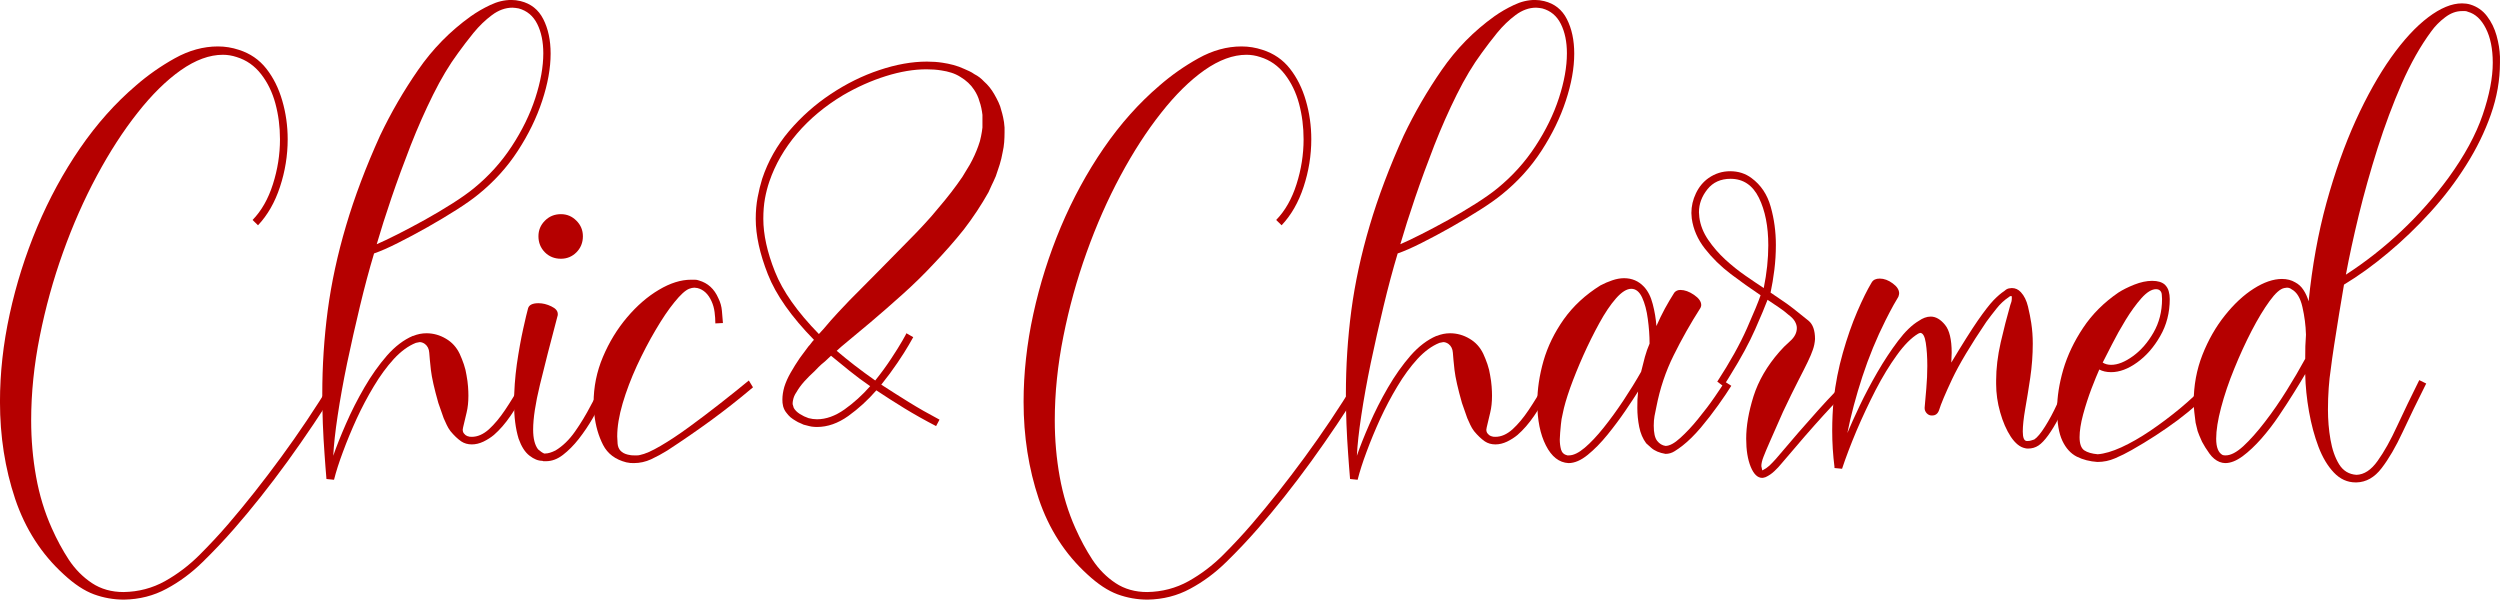
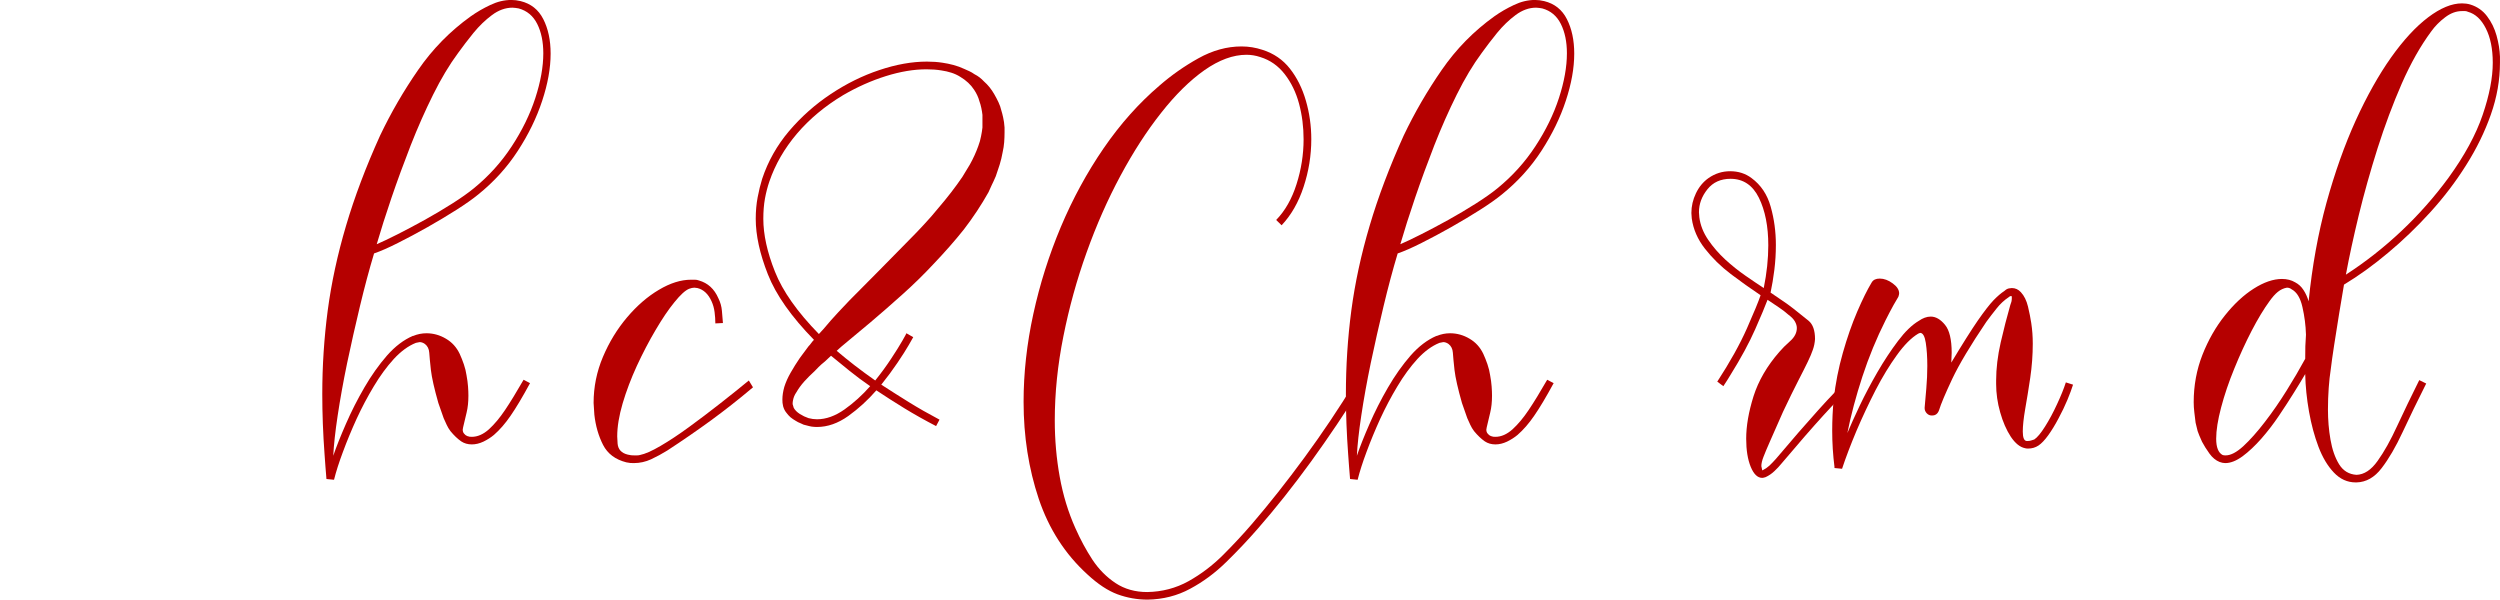
<svg xmlns="http://www.w3.org/2000/svg" viewBox="2.58 14.67 309.29 74.19" version="1.0" preserveAspectRatio="xMidYMid meet" zoomAndPan="magnify">
  <defs>
    <g />
  </defs>
  <g fill-opacity="1" fill="#b50000">
    <g transform="translate(2.577, 84.103)">
      <g>
-         <path d="M 15.344 4.75 C 14.062 4.75 12.82 4.531 11.625 4.094 C 10.438 3.656 9.195 2.836 7.906 1.641 C 5.145 -0.867 3.133 -3.988 1.875 -7.719 C 0.625 -11.457 0 -15.457 0 -19.719 C 0 -23.27 0.398 -26.891 1.203 -30.578 C 2.004 -34.266 3.141 -37.859 4.609 -41.359 C 6.086 -44.859 7.852 -48.102 9.906 -51.094 C 11.969 -54.094 14.27 -56.676 16.812 -58.844 C 18.281 -60.125 19.883 -61.25 21.625 -62.219 C 23.375 -63.195 25.156 -63.688 26.969 -63.688 C 27.852 -63.688 28.719 -63.547 29.562 -63.266 C 30.945 -62.828 32.078 -62.051 32.953 -60.938 C 33.828 -59.82 34.484 -58.504 34.922 -56.984 C 35.367 -55.461 35.594 -53.867 35.594 -52.203 C 35.594 -50.191 35.273 -48.227 34.641 -46.312 C 34.016 -44.406 33.109 -42.82 31.922 -41.562 L 31.25 -42.219 C 32.352 -43.352 33.191 -44.828 33.766 -46.641 C 34.348 -48.461 34.641 -50.316 34.641 -52.203 C 34.641 -53.742 34.453 -55.211 34.078 -56.609 C 33.703 -58.004 33.113 -59.219 32.312 -60.25 C 31.508 -61.289 30.5 -62 29.281 -62.375 C 28.719 -62.562 28.148 -62.656 27.578 -62.656 C 25.922 -62.656 24.188 -62.02 22.375 -60.75 C 20.57 -59.477 18.785 -57.719 17.016 -55.469 C 15.242 -53.227 13.566 -50.633 11.984 -47.688 C 10.398 -44.738 9.004 -41.578 7.797 -38.203 C 6.586 -34.828 5.629 -31.363 4.922 -27.812 C 4.211 -24.27 3.859 -20.805 3.859 -17.422 C 3.859 -15.035 4.062 -12.711 4.469 -10.453 C 4.875 -8.191 5.52 -6.07 6.406 -4.094 C 7.031 -2.688 7.734 -1.383 8.516 -0.188 C 9.305 1 10.258 1.961 11.375 2.703 C 12.488 3.441 13.797 3.812 15.297 3.812 C 17.148 3.781 18.852 3.332 20.406 2.469 C 21.957 1.602 23.383 0.52 24.688 -0.781 C 25.988 -2.082 27.176 -3.359 28.25 -4.609 C 30.406 -7.117 32.582 -9.875 34.781 -12.875 C 36.977 -15.875 39.035 -18.941 40.953 -22.078 L 41.797 -21.609 C 39.848 -18.473 37.77 -15.379 35.562 -12.328 C 33.352 -9.285 31.148 -6.508 28.953 -4 C 27.754 -2.625 26.461 -1.258 25.078 0.094 C 23.703 1.445 22.211 2.551 20.609 3.406 C 19.016 4.27 17.258 4.719 15.344 4.75 Z M 15.344 4.75" />
-       </g>
+         </g>
    </g>
    <g transform="translate(42.498, 84.103)">
      <g>
        <path d="M 1.406 -10.078 L 0.469 -10.172 C 0.438 -10.703 0.395 -11.219 0.344 -11.719 C 0.301 -12.219 0.266 -12.723 0.234 -13.234 C 0.047 -15.773 -0.047 -18.254 -0.047 -20.672 C -0.047 -24.148 0.176 -27.598 0.625 -31.016 C 1.082 -34.441 1.836 -37.938 2.891 -41.5 C 3.941 -45.062 5.348 -48.785 7.109 -52.672 C 8.453 -55.492 10.02 -58.195 11.812 -60.781 C 13.602 -63.375 15.77 -65.582 18.312 -67.406 C 19.062 -67.938 19.867 -68.406 20.734 -68.812 C 21.598 -69.227 22.469 -69.438 23.344 -69.438 C 23.719 -69.438 24.098 -69.391 24.484 -69.297 C 25.766 -68.984 26.703 -68.238 27.297 -67.062 C 27.898 -65.883 28.203 -64.461 28.203 -62.797 C 28.203 -61.004 27.852 -59.055 27.156 -56.953 C 26.469 -54.859 25.461 -52.797 24.141 -50.766 C 22.828 -48.742 21.195 -46.945 19.25 -45.375 C 18.562 -44.812 17.66 -44.176 16.547 -43.469 C 15.43 -42.758 14.238 -42.047 12.969 -41.328 C 11.695 -40.609 10.477 -39.957 9.312 -39.375 C 8.156 -38.789 7.172 -38.359 6.359 -38.078 C 5.754 -36.066 5.172 -33.883 4.609 -31.531 C 4.047 -29.188 3.52 -26.852 3.031 -24.531 C 2.551 -22.207 2.16 -20.039 1.859 -18.031 C 1.555 -16.02 1.375 -14.359 1.312 -13.047 C 1.695 -14.172 2.219 -15.484 2.875 -16.984 C 3.531 -18.492 4.289 -19.992 5.156 -21.484 C 6.02 -22.973 6.953 -24.289 7.953 -25.438 C 8.961 -26.582 10.031 -27.395 11.156 -27.875 L 11.203 -27.875 C 11.734 -28.094 12.281 -28.203 12.844 -28.203 C 13.695 -28.203 14.5 -27.977 15.25 -27.531 C 16 -27.094 16.566 -26.469 16.953 -25.656 C 17.141 -25.25 17.312 -24.816 17.469 -24.359 C 17.625 -23.898 17.734 -23.453 17.797 -23.016 C 17.891 -22.516 17.953 -22.051 17.984 -21.625 C 18.016 -21.207 18.031 -20.828 18.031 -20.484 C 18.031 -19.691 17.957 -19 17.812 -18.406 C 17.676 -17.812 17.531 -17.195 17.375 -16.562 L 17.328 -16.281 C 17.328 -16.062 17.391 -15.891 17.516 -15.766 C 17.609 -15.641 17.734 -15.547 17.891 -15.484 C 17.984 -15.453 18.078 -15.426 18.172 -15.406 C 18.266 -15.395 18.359 -15.391 18.453 -15.391 C 19.172 -15.391 19.879 -15.703 20.578 -16.328 C 21.266 -16.961 21.926 -17.754 22.562 -18.703 C 23.207 -19.66 23.973 -20.91 24.859 -22.453 L 25.656 -22.031 C 24.719 -20.301 23.914 -18.957 23.25 -18 C 22.594 -17.039 21.906 -16.25 21.188 -15.625 C 20.812 -15.312 20.379 -15.035 19.891 -14.797 C 19.398 -14.566 18.922 -14.453 18.453 -14.453 C 17.953 -14.453 17.516 -14.578 17.141 -14.828 C 16.691 -15.141 16.25 -15.562 15.812 -16.094 C 15.625 -16.344 15.469 -16.602 15.344 -16.875 C 15.219 -17.145 15.094 -17.422 14.969 -17.703 L 14.312 -19.578 C 13.812 -21.336 13.504 -22.695 13.391 -23.656 C 13.285 -24.613 13.219 -25.328 13.188 -25.797 C 13.156 -26.266 12.977 -26.625 12.656 -26.875 C 12.438 -27.031 12.219 -27.109 12 -27.109 L 11.531 -27.016 C 10.594 -26.641 9.68 -25.973 8.797 -25.016 C 7.922 -24.055 7.098 -22.93 6.328 -21.641 C 5.555 -20.359 4.848 -19.02 4.203 -17.625 C 3.566 -16.227 3.004 -14.867 2.516 -13.547 C 2.023 -12.234 1.656 -11.078 1.406 -10.078 Z M 6.688 -39.219 C 7.344 -39.5 8.195 -39.906 9.25 -40.438 C 10.301 -40.969 11.422 -41.562 12.609 -42.219 C 13.805 -42.883 14.945 -43.562 16.031 -44.25 C 17.113 -44.938 18 -45.562 18.688 -46.125 C 20.539 -47.633 22.109 -49.367 23.391 -51.328 C 24.68 -53.297 25.656 -55.289 26.312 -57.312 C 26.969 -59.332 27.297 -61.176 27.297 -62.844 C 27.297 -64.258 27.047 -65.469 26.547 -66.469 C 26.047 -67.469 25.281 -68.109 24.25 -68.391 C 24.113 -68.422 23.984 -68.441 23.859 -68.453 C 23.734 -68.473 23.609 -68.484 23.484 -68.484 C 22.609 -68.484 21.758 -68.176 20.938 -67.562 C 20.125 -66.957 19.363 -66.223 18.656 -65.359 C 17.957 -64.492 17.328 -63.672 16.766 -62.891 C 15.691 -61.441 14.66 -59.723 13.672 -57.734 C 12.68 -55.742 11.754 -53.648 10.891 -51.453 C 10.035 -49.254 9.242 -47.094 8.516 -44.969 C 7.797 -42.852 7.188 -40.938 6.688 -39.219 Z M 6.688 -39.219" />
      </g>
    </g>
    <g transform="translate(66.366, 84.103)">
      <g>
-         <path d="M 3.766 -12.375 L 3.438 -12.375 L 3.297 -12.422 C 2.797 -12.422 2.27 -12.633 1.719 -13.062 C 1.164 -13.488 0.719 -14.188 0.375 -15.156 C 0 -16.383 -0.188 -17.844 -0.188 -19.531 C -0.188 -21.133 -0.07 -22.75 0.156 -24.375 C 0.395 -26.008 0.656 -27.461 0.938 -28.734 C 1.219 -30.004 1.422 -30.859 1.547 -31.297 C 1.672 -31.711 2.098 -31.922 2.828 -31.922 C 3.359 -31.922 3.891 -31.789 4.422 -31.531 C 4.953 -31.281 5.219 -30.969 5.219 -30.594 L 5.219 -30.453 C 4.312 -27.035 3.578 -24.164 3.016 -21.844 C 2.453 -19.52 2.172 -17.664 2.172 -16.281 C 2.172 -15.188 2.375 -14.375 2.781 -13.844 C 3.062 -13.594 3.312 -13.422 3.531 -13.328 L 3.672 -13.328 C 4.016 -13.328 4.438 -13.453 4.938 -13.703 C 5.82 -14.234 6.625 -15.008 7.344 -16.031 C 8.062 -17.051 8.719 -18.133 9.312 -19.281 C 9.914 -20.426 10.469 -21.422 10.969 -22.266 L 11.766 -21.797 C 11.547 -21.422 11.25 -20.863 10.875 -20.125 C 10.5 -19.383 10.051 -18.566 9.531 -17.672 C 9.008 -16.773 8.438 -15.926 7.812 -15.125 C 7.188 -14.332 6.535 -13.676 5.859 -13.156 C 5.18 -12.633 4.484 -12.375 3.766 -12.375 Z M 5.609 -37.422 C 4.816 -37.422 4.156 -37.688 3.625 -38.219 C 3.094 -38.758 2.828 -39.422 2.828 -40.203 C 2.828 -40.953 3.094 -41.594 3.625 -42.125 C 4.156 -42.664 4.816 -42.938 5.609 -42.938 C 6.359 -42.938 7 -42.664 7.531 -42.125 C 8.062 -41.594 8.328 -40.953 8.328 -40.203 C 8.328 -39.422 8.062 -38.758 7.531 -38.219 C 7 -37.688 6.359 -37.422 5.609 -37.422 Z M 5.609 -37.422" />
-       </g>
+         </g>
    </g>
    <g transform="translate(76.393, 84.103)">
      <g>
        <path d="M 4.609 -12.141 C 4.484 -12.141 4.332 -12.145 4.156 -12.156 C 3.988 -12.176 3.828 -12.203 3.672 -12.234 C 2.316 -12.578 1.359 -13.297 0.797 -14.391 C 0.234 -15.492 -0.125 -16.738 -0.281 -18.125 L -0.375 -19.578 C -0.375 -21.555 0.008 -23.457 0.781 -25.281 C 1.551 -27.102 2.547 -28.734 3.766 -30.172 C 4.992 -31.617 6.305 -32.754 7.703 -33.578 C 9.098 -34.41 10.422 -34.828 11.672 -34.828 C 11.828 -34.828 11.988 -34.828 12.156 -34.828 C 12.332 -34.828 12.5 -34.797 12.656 -34.734 C 13.758 -34.422 14.562 -33.688 15.062 -32.531 C 15.312 -32.031 15.457 -31.508 15.5 -30.969 C 15.551 -30.438 15.594 -29.938 15.625 -29.469 L 14.688 -29.422 C 14.688 -29.859 14.656 -30.32 14.594 -30.812 C 14.531 -31.301 14.406 -31.75 14.219 -32.156 C 13.812 -33.062 13.227 -33.609 12.469 -33.797 L 12.094 -33.844 C 11.906 -33.844 11.688 -33.797 11.438 -33.703 C 10.969 -33.516 10.363 -32.961 9.625 -32.047 C 8.883 -31.141 8.109 -29.992 7.297 -28.609 C 6.484 -27.234 5.711 -25.758 4.984 -24.188 C 4.266 -22.625 3.676 -21.07 3.219 -19.531 C 2.77 -18 2.547 -16.633 2.547 -15.438 L 2.594 -14.547 C 2.656 -13.828 3.078 -13.375 3.859 -13.188 C 4.016 -13.156 4.156 -13.129 4.281 -13.109 C 4.406 -13.098 4.531 -13.094 4.656 -13.094 C 4.781 -13.094 4.895 -13.094 5 -13.094 C 5.113 -13.094 5.234 -13.109 5.359 -13.141 C 5.992 -13.266 6.844 -13.641 7.906 -14.266 C 8.977 -14.891 10.148 -15.664 11.422 -16.594 C 12.691 -17.52 13.977 -18.492 15.281 -19.516 C 16.582 -20.535 17.766 -21.484 18.828 -22.359 L 19.344 -21.516 C 17.625 -20.066 15.906 -18.711 14.188 -17.453 C 12.477 -16.203 10.664 -14.953 8.75 -13.703 C 8.094 -13.297 7.422 -12.93 6.734 -12.609 C 6.047 -12.297 5.336 -12.141 4.609 -12.141 Z M 4.609 -12.141" />
      </g>
    </g>
    <g transform="translate(93.718, 84.103)">
      <g>
        <path d="M 9.938 -16.609 C 9.719 -16.609 9.492 -16.625 9.266 -16.656 C 9.047 -16.695 8.828 -16.75 8.609 -16.812 C 8.391 -16.844 8.172 -16.922 7.953 -17.047 C 7.828 -17.109 7.707 -17.16 7.594 -17.203 C 7.488 -17.254 7.391 -17.312 7.297 -17.375 C 7.078 -17.5 6.863 -17.645 6.656 -17.812 C 6.457 -17.988 6.281 -18.188 6.125 -18.406 C 5.969 -18.594 5.844 -18.844 5.75 -19.156 C 5.719 -19.312 5.691 -19.457 5.672 -19.594 C 5.66 -19.738 5.656 -19.875 5.656 -20 C 5.656 -20.477 5.734 -21 5.891 -21.562 C 6.078 -22.156 6.344 -22.75 6.688 -23.344 C 7.031 -23.945 7.406 -24.547 7.812 -25.141 L 8.891 -26.594 C 9.016 -26.719 9.125 -26.848 9.219 -26.984 C 9.32 -27.129 9.438 -27.266 9.562 -27.391 C 6.758 -30.254 4.859 -32.957 3.859 -35.5 C 2.859 -38.039 2.359 -40.328 2.359 -42.359 C 2.359 -43.305 2.438 -44.191 2.594 -45.016 C 2.75 -45.848 2.938 -46.613 3.156 -47.312 C 3.875 -49.477 4.984 -51.445 6.484 -53.219 C 7.992 -54.988 9.711 -56.516 11.641 -57.797 C 13.578 -59.086 15.582 -60.078 17.656 -60.766 C 19.727 -61.461 21.688 -61.812 23.531 -61.812 C 24.227 -61.812 24.875 -61.766 25.469 -61.672 C 25.906 -61.609 26.359 -61.516 26.828 -61.391 C 27.297 -61.266 27.738 -61.102 28.156 -60.906 C 28.375 -60.812 28.582 -60.719 28.781 -60.625 C 28.988 -60.531 29.203 -60.406 29.422 -60.25 C 29.859 -60.031 30.25 -59.734 30.594 -59.359 C 31.094 -58.922 31.52 -58.391 31.875 -57.766 C 32.062 -57.441 32.234 -57.113 32.391 -56.781 C 32.547 -56.457 32.672 -56.094 32.766 -55.688 C 32.828 -55.5 32.895 -55.234 32.969 -54.891 C 33.051 -54.547 33.109 -54.133 33.141 -53.656 L 33.141 -53.047 C 33.141 -52.641 33.125 -52.234 33.094 -51.828 C 33.062 -51.422 33 -51.016 32.906 -50.609 C 32.812 -50.066 32.688 -49.547 32.531 -49.047 C 32.375 -48.547 32.219 -48.078 32.062 -47.641 C 31.875 -47.203 31.695 -46.816 31.531 -46.484 C 31.375 -46.148 31.25 -45.875 31.156 -45.656 C 30.281 -44.094 29.266 -42.555 28.109 -41.047 C 27.535 -40.328 26.938 -39.613 26.312 -38.906 C 25.688 -38.195 25.062 -37.516 24.438 -36.859 C 23.176 -35.504 21.867 -34.223 20.516 -33.016 C 19.172 -31.805 17.852 -30.656 16.562 -29.562 L 12.891 -26.5 L 12.375 -26.031 C 13.07 -25.438 13.816 -24.832 14.609 -24.219 C 15.41 -23.602 16.254 -22.984 17.141 -22.359 C 17.891 -23.297 18.551 -24.203 19.125 -25.078 C 19.707 -25.961 20.164 -26.695 20.5 -27.281 C 20.832 -27.863 21 -28.172 21 -28.203 L 21.844 -27.719 C 21.812 -27.656 21.625 -27.328 21.281 -26.734 C 20.938 -26.141 20.473 -25.41 19.891 -24.547 C 19.305 -23.68 18.641 -22.781 17.891 -21.844 C 18.953 -21.156 20.078 -20.441 21.266 -19.703 C 22.461 -18.961 23.738 -18.234 25.094 -17.516 L 24.672 -16.719 C 23.285 -17.438 21.977 -18.172 20.75 -18.922 C 19.531 -19.672 18.375 -20.41 17.281 -21.141 C 16.238 -19.941 15.082 -18.883 13.812 -17.969 C 12.539 -17.062 11.25 -16.609 9.938 -16.609 Z M 9.938 -17.562 C 11.062 -17.562 12.195 -17.969 13.344 -18.781 C 14.488 -19.594 15.547 -20.551 16.516 -21.656 C 15.609 -22.281 14.754 -22.914 13.953 -23.562 C 13.148 -24.207 12.391 -24.828 11.672 -25.422 L 10.922 -24.719 C 10.609 -24.469 10.348 -24.238 10.141 -24.031 C 9.941 -23.82 9.781 -23.656 9.656 -23.531 C 9.176 -23.094 8.738 -22.656 8.344 -22.219 C 7.957 -21.781 7.641 -21.344 7.391 -20.906 C 7.172 -20.594 7.031 -20.258 6.969 -19.906 C 6.938 -19.781 6.922 -19.625 6.922 -19.438 L 7.062 -18.969 C 7.219 -18.688 7.469 -18.438 7.812 -18.219 C 8.156 -18 8.516 -17.828 8.891 -17.703 C 9.242 -17.609 9.594 -17.562 9.938 -17.562 Z M 10.172 -28.109 L 10.734 -28.719 C 11.359 -29.469 11.977 -30.172 12.594 -30.828 C 13.207 -31.492 13.672 -31.984 13.984 -32.297 C 15.172 -33.484 16.391 -34.711 17.641 -35.984 C 18.898 -37.254 20.145 -38.52 21.375 -39.781 C 22 -40.406 22.609 -41.039 23.203 -41.688 C 23.805 -42.332 24.375 -42.984 24.906 -43.641 C 26.062 -44.984 27.066 -46.285 27.922 -47.547 L 28.859 -49.094 C 29.266 -49.82 29.609 -50.578 29.891 -51.359 C 30.047 -51.766 30.16 -52.172 30.234 -52.578 C 30.316 -52.984 30.375 -53.344 30.406 -53.656 L 30.406 -55.219 C 30.375 -55.5 30.328 -55.785 30.266 -56.078 C 30.203 -56.379 30.125 -56.656 30.031 -56.906 C 29.906 -57.383 29.688 -57.859 29.375 -58.328 C 28.969 -58.953 28.398 -59.484 27.672 -59.922 C 27.328 -60.141 26.957 -60.312 26.562 -60.438 C 26.176 -60.562 25.766 -60.656 25.328 -60.719 C 24.766 -60.812 24.148 -60.859 23.484 -60.859 C 21.922 -60.859 20.242 -60.578 18.453 -60.016 C 16.66 -59.453 14.906 -58.672 13.188 -57.672 C 10.926 -56.316 9.016 -54.723 7.453 -52.891 C 5.898 -51.055 4.766 -49.086 4.047 -46.984 C 3.828 -46.348 3.645 -45.645 3.5 -44.875 C 3.363 -44.113 3.297 -43.273 3.297 -42.359 C 3.297 -40.422 3.773 -38.242 4.734 -35.828 C 5.691 -33.41 7.504 -30.836 10.172 -28.109 Z M 10.172 -28.109" />
      </g>
    </g>
    <g transform="translate(129.214, 84.103)">
      <g>
        <path d="M 15.344 4.75 C 14.062 4.75 12.82 4.531 11.625 4.094 C 10.438 3.656 9.195 2.836 7.906 1.641 C 5.145 -0.867 3.133 -3.988 1.875 -7.719 C 0.625 -11.457 0 -15.457 0 -19.719 C 0 -23.27 0.398 -26.891 1.203 -30.578 C 2.004 -34.266 3.141 -37.859 4.609 -41.359 C 6.086 -44.859 7.852 -48.102 9.906 -51.094 C 11.969 -54.094 14.27 -56.676 16.812 -58.844 C 18.281 -60.125 19.883 -61.25 21.625 -62.219 C 23.375 -63.195 25.156 -63.688 26.969 -63.688 C 27.852 -63.688 28.719 -63.547 29.562 -63.266 C 30.945 -62.828 32.078 -62.051 32.953 -60.938 C 33.828 -59.82 34.484 -58.504 34.922 -56.984 C 35.367 -55.461 35.594 -53.867 35.594 -52.203 C 35.594 -50.191 35.273 -48.227 34.641 -46.312 C 34.016 -44.406 33.109 -42.82 31.922 -41.562 L 31.25 -42.219 C 32.352 -43.352 33.191 -44.828 33.766 -46.641 C 34.348 -48.461 34.641 -50.316 34.641 -52.203 C 34.641 -53.742 34.453 -55.211 34.078 -56.609 C 33.703 -58.004 33.113 -59.219 32.312 -60.25 C 31.508 -61.289 30.5 -62 29.281 -62.375 C 28.719 -62.562 28.148 -62.656 27.578 -62.656 C 25.922 -62.656 24.188 -62.02 22.375 -60.75 C 20.57 -59.477 18.785 -57.719 17.016 -55.469 C 15.242 -53.227 13.566 -50.633 11.984 -47.688 C 10.398 -44.738 9.004 -41.578 7.797 -38.203 C 6.586 -34.828 5.629 -31.363 4.922 -27.812 C 4.211 -24.27 3.859 -20.805 3.859 -17.422 C 3.859 -15.035 4.062 -12.711 4.469 -10.453 C 4.875 -8.191 5.52 -6.07 6.406 -4.094 C 7.031 -2.688 7.734 -1.383 8.516 -0.188 C 9.305 1 10.258 1.961 11.375 2.703 C 12.488 3.441 13.797 3.812 15.297 3.812 C 17.148 3.781 18.852 3.332 20.406 2.469 C 21.957 1.602 23.383 0.52 24.688 -0.781 C 25.988 -2.082 27.176 -3.359 28.25 -4.609 C 30.406 -7.117 32.582 -9.875 34.781 -12.875 C 36.977 -15.875 39.035 -18.941 40.953 -22.078 L 41.797 -21.609 C 39.848 -18.473 37.77 -15.379 35.562 -12.328 C 33.352 -9.285 31.148 -6.508 28.953 -4 C 27.754 -2.625 26.461 -1.258 25.078 0.094 C 23.703 1.445 22.211 2.551 20.609 3.406 C 19.016 4.27 17.258 4.719 15.344 4.75 Z M 15.344 4.75" />
      </g>
    </g>
    <g transform="translate(169.135, 84.103)">
      <g>
        <path d="M 1.406 -10.078 L 0.469 -10.172 C 0.438 -10.703 0.395 -11.219 0.344 -11.719 C 0.301 -12.219 0.266 -12.723 0.234 -13.234 C 0.047 -15.773 -0.047 -18.254 -0.047 -20.672 C -0.047 -24.148 0.176 -27.598 0.625 -31.016 C 1.082 -34.441 1.836 -37.938 2.891 -41.5 C 3.941 -45.062 5.348 -48.785 7.109 -52.672 C 8.453 -55.492 10.02 -58.195 11.812 -60.781 C 13.602 -63.375 15.77 -65.582 18.312 -67.406 C 19.062 -67.938 19.867 -68.406 20.734 -68.812 C 21.598 -69.227 22.469 -69.438 23.344 -69.438 C 23.719 -69.438 24.098 -69.391 24.484 -69.297 C 25.766 -68.984 26.703 -68.238 27.297 -67.062 C 27.898 -65.883 28.203 -64.461 28.203 -62.797 C 28.203 -61.004 27.852 -59.055 27.156 -56.953 C 26.469 -54.859 25.461 -52.797 24.141 -50.766 C 22.828 -48.742 21.195 -46.945 19.25 -45.375 C 18.562 -44.812 17.66 -44.176 16.547 -43.469 C 15.43 -42.758 14.238 -42.047 12.969 -41.328 C 11.695 -40.609 10.477 -39.957 9.312 -39.375 C 8.156 -38.789 7.172 -38.359 6.359 -38.078 C 5.754 -36.066 5.172 -33.883 4.609 -31.531 C 4.047 -29.188 3.52 -26.852 3.031 -24.531 C 2.551 -22.207 2.16 -20.039 1.859 -18.031 C 1.555 -16.02 1.375 -14.359 1.312 -13.047 C 1.695 -14.172 2.219 -15.484 2.875 -16.984 C 3.531 -18.492 4.289 -19.992 5.156 -21.484 C 6.02 -22.973 6.953 -24.289 7.953 -25.438 C 8.961 -26.582 10.031 -27.395 11.156 -27.875 L 11.203 -27.875 C 11.734 -28.094 12.281 -28.203 12.844 -28.203 C 13.695 -28.203 14.5 -27.977 15.25 -27.531 C 16 -27.094 16.566 -26.469 16.953 -25.656 C 17.141 -25.25 17.312 -24.816 17.469 -24.359 C 17.625 -23.898 17.734 -23.453 17.797 -23.016 C 17.891 -22.516 17.953 -22.051 17.984 -21.625 C 18.016 -21.207 18.031 -20.828 18.031 -20.484 C 18.031 -19.691 17.957 -19 17.812 -18.406 C 17.676 -17.812 17.531 -17.195 17.375 -16.562 L 17.328 -16.281 C 17.328 -16.062 17.391 -15.891 17.516 -15.766 C 17.609 -15.641 17.734 -15.547 17.891 -15.484 C 17.984 -15.453 18.078 -15.426 18.172 -15.406 C 18.266 -15.395 18.359 -15.391 18.453 -15.391 C 19.172 -15.391 19.879 -15.703 20.578 -16.328 C 21.266 -16.961 21.926 -17.754 22.562 -18.703 C 23.207 -19.66 23.973 -20.91 24.859 -22.453 L 25.656 -22.031 C 24.719 -20.301 23.914 -18.957 23.25 -18 C 22.594 -17.039 21.906 -16.25 21.188 -15.625 C 20.812 -15.312 20.379 -15.035 19.891 -14.797 C 19.398 -14.566 18.922 -14.453 18.453 -14.453 C 17.953 -14.453 17.516 -14.578 17.141 -14.828 C 16.691 -15.141 16.25 -15.562 15.812 -16.094 C 15.625 -16.344 15.469 -16.602 15.344 -16.875 C 15.219 -17.145 15.094 -17.422 14.969 -17.703 L 14.312 -19.578 C 13.812 -21.336 13.504 -22.695 13.391 -23.656 C 13.285 -24.613 13.219 -25.328 13.188 -25.797 C 13.156 -26.266 12.977 -26.625 12.656 -26.875 C 12.438 -27.031 12.219 -27.109 12 -27.109 L 11.531 -27.016 C 10.594 -26.641 9.68 -25.973 8.797 -25.016 C 7.922 -24.055 7.098 -22.93 6.328 -21.641 C 5.555 -20.359 4.848 -19.02 4.203 -17.625 C 3.566 -16.227 3.004 -14.867 2.516 -13.547 C 2.023 -12.234 1.656 -11.078 1.406 -10.078 Z M 6.688 -39.219 C 7.344 -39.5 8.195 -39.906 9.25 -40.438 C 10.301 -40.969 11.422 -41.562 12.609 -42.219 C 13.805 -42.883 14.945 -43.562 16.031 -44.25 C 17.113 -44.938 18 -45.562 18.688 -46.125 C 20.539 -47.633 22.109 -49.367 23.391 -51.328 C 24.68 -53.297 25.656 -55.289 26.312 -57.312 C 26.969 -59.332 27.297 -61.176 27.297 -62.844 C 27.297 -64.258 27.047 -65.469 26.547 -66.469 C 26.047 -67.469 25.281 -68.109 24.25 -68.391 C 24.113 -68.422 23.984 -68.441 23.859 -68.453 C 23.734 -68.473 23.609 -68.484 23.484 -68.484 C 22.609 -68.484 21.758 -68.176 20.938 -67.562 C 20.125 -66.957 19.363 -66.223 18.656 -65.359 C 17.957 -64.492 17.328 -63.672 16.766 -62.891 C 15.691 -61.441 14.66 -59.723 13.672 -57.734 C 12.68 -55.742 11.754 -53.648 10.891 -51.453 C 10.035 -49.254 9.242 -47.094 8.516 -44.969 C 7.797 -42.852 7.188 -40.938 6.688 -39.219 Z M 6.688 -39.219" />
      </g>
    </g>
    <g transform="translate(193.003, 84.103)">
      <g>
-         <path d="M 3.625 -12.141 C 2.469 -12.203 1.535 -12.93 0.828 -14.328 C 0.117 -15.723 -0.234 -17.488 -0.234 -19.625 C -0.234 -21.258 0.02 -22.977 0.531 -24.781 C 1.051 -26.582 1.891 -28.301 3.047 -29.938 C 4.211 -31.57 5.723 -32.969 7.578 -34.125 C 8.047 -34.375 8.531 -34.582 9.031 -34.75 C 9.539 -34.926 10.031 -35.016 10.5 -35.016 C 11.469 -35.016 12.281 -34.672 12.938 -33.984 C 13.445 -33.453 13.816 -32.727 14.047 -31.812 C 14.285 -30.906 14.438 -30 14.5 -29.094 C 14.844 -29.875 15.191 -30.594 15.547 -31.25 C 15.91 -31.914 16.301 -32.578 16.719 -33.234 C 16.906 -33.453 17.156 -33.562 17.469 -33.562 C 18 -33.562 18.562 -33.359 19.156 -32.953 C 19.75 -32.547 20.047 -32.125 20.047 -31.688 C 20.047 -31.594 20.016 -31.477 19.953 -31.344 C 18.734 -29.438 17.629 -27.484 16.641 -25.484 C 15.648 -23.492 14.938 -21.367 14.5 -19.109 C 14.406 -18.703 14.328 -18.316 14.266 -17.953 C 14.203 -17.598 14.172 -17.203 14.172 -16.766 C 14.172 -15.879 14.312 -15.254 14.594 -14.891 C 14.875 -14.535 15.219 -14.328 15.625 -14.266 C 16.125 -14.266 16.734 -14.594 17.453 -15.25 C 18.18 -15.906 18.922 -16.695 19.672 -17.625 C 20.43 -18.551 21.109 -19.445 21.703 -20.312 C 22.297 -21.176 22.719 -21.812 22.969 -22.219 L 23.766 -21.703 C 23.359 -21.047 22.816 -20.242 22.141 -19.297 C 21.473 -18.359 20.754 -17.43 19.984 -16.516 C 19.211 -15.609 18.469 -14.875 17.75 -14.312 C 17.438 -14.062 17.102 -13.828 16.75 -13.609 C 16.406 -13.391 16.031 -13.281 15.625 -13.281 C 14.875 -13.406 14.285 -13.656 13.859 -14.031 C 13.441 -14.406 13.234 -14.594 13.234 -14.594 C 12.816 -15.156 12.531 -15.828 12.375 -16.609 C 12.219 -17.398 12.141 -18.188 12.141 -18.969 C 12.141 -19.312 12.145 -19.656 12.156 -20 C 12.176 -20.352 12.203 -20.688 12.234 -21 C 11.859 -20.395 11.332 -19.598 10.656 -18.609 C 9.988 -17.629 9.254 -16.645 8.453 -15.656 C 7.648 -14.664 6.832 -13.832 6 -13.156 C 5.164 -12.477 4.375 -12.141 3.625 -12.141 Z M 3.672 -13.094 C 4.234 -13.094 4.883 -13.406 5.625 -14.031 C 6.363 -14.656 7.145 -15.484 7.969 -16.516 C 8.801 -17.555 9.617 -18.68 10.422 -19.891 C 11.223 -21.098 11.953 -22.281 12.609 -23.438 C 12.766 -24.07 12.922 -24.688 13.078 -25.281 C 13.242 -25.875 13.438 -26.422 13.656 -26.922 C 13.656 -27.898 13.582 -28.914 13.438 -29.969 C 13.301 -31.02 13.066 -31.906 12.734 -32.625 C 12.398 -33.344 11.953 -33.703 11.391 -33.703 C 10.828 -33.703 10.195 -33.305 9.5 -32.516 C 8.812 -31.734 8.125 -30.711 7.438 -29.453 C 6.75 -28.203 6.086 -26.867 5.453 -25.453 C 4.828 -24.047 4.285 -22.707 3.828 -21.438 C 3.379 -20.164 3.078 -19.125 2.922 -18.312 C 2.797 -17.812 2.719 -17.352 2.688 -16.938 C 2.656 -16.531 2.625 -16.188 2.594 -15.906 L 2.547 -15.062 C 2.547 -14.625 2.598 -14.207 2.703 -13.812 C 2.816 -13.426 3.078 -13.188 3.484 -13.094 Z M 3.672 -13.094" />
-       </g>
+         </g>
    </g>
    <g transform="translate(214.987, 84.103)">
      <g>
        <path d="M 5.609 -10.312 C 5.035 -10.312 4.562 -10.766 4.188 -11.672 C 3.812 -12.586 3.625 -13.75 3.625 -15.156 C 3.625 -16.727 3.926 -18.477 4.531 -20.406 C 5.145 -22.332 6.207 -24.16 7.719 -25.891 C 8.062 -26.297 8.508 -26.742 9.062 -27.234 C 9.613 -27.723 9.891 -28.266 9.891 -28.859 C 9.891 -29.109 9.812 -29.375 9.656 -29.656 C 9.5 -29.938 9.227 -30.219 8.844 -30.5 C 8.5 -30.812 8.098 -31.117 7.641 -31.422 C 7.191 -31.723 6.734 -32.031 6.266 -32.344 C 5.984 -31.582 5.473 -30.363 4.734 -28.688 C 3.992 -27.008 2.977 -25.133 1.688 -23.062 C 1.562 -22.844 1.422 -22.613 1.266 -22.375 C 1.109 -22.145 0.953 -21.906 0.797 -21.656 L 0.047 -22.219 C 1.617 -24.633 2.844 -26.832 3.719 -28.812 C 4.594 -30.789 5.156 -32.156 5.406 -32.906 C 4.188 -33.719 2.957 -34.594 1.719 -35.531 C 0.477 -36.477 -0.586 -37.523 -1.484 -38.672 C -2.379 -39.816 -2.922 -41.062 -3.109 -42.406 L -3.156 -43.078 C -3.156 -43.922 -2.969 -44.734 -2.594 -45.516 C -2.219 -46.305 -1.695 -46.938 -1.031 -47.406 C -0.219 -47.969 0.672 -48.25 1.641 -48.25 C 2.648 -48.25 3.531 -47.969 4.281 -47.406 C 5.445 -46.551 6.238 -45.367 6.656 -43.859 C 7.082 -42.359 7.297 -40.781 7.297 -39.125 C 7.297 -38.082 7.234 -37.055 7.109 -36.047 C 6.984 -35.047 6.828 -34.109 6.641 -33.234 C 7.109 -32.922 7.582 -32.598 8.062 -32.266 C 8.551 -31.941 9.02 -31.602 9.469 -31.25 C 10.188 -30.688 10.812 -30.188 11.344 -29.75 C 11.875 -29.312 12.141 -28.555 12.141 -27.484 C 12.109 -27.016 12.02 -26.578 11.875 -26.172 C 11.738 -25.766 11.531 -25.27 11.25 -24.688 C 10.969 -24.102 10.578 -23.328 10.078 -22.359 C 9.578 -21.391 8.945 -20.102 8.188 -18.5 C 7.531 -16.988 7.004 -15.797 6.609 -14.922 C 6.223 -14.047 5.941 -13.379 5.766 -12.922 C 5.586 -12.461 5.5 -12.078 5.5 -11.766 L 5.609 -11.25 L 5.656 -11.25 C 5.969 -11.406 6.25 -11.598 6.5 -11.828 C 6.75 -12.066 7.016 -12.344 7.297 -12.656 C 9.336 -15.07 11.086 -17.086 12.547 -18.703 C 14.004 -20.328 15.172 -21.531 16.047 -22.312 L 16.656 -21.609 C 14.938 -20.066 12.051 -16.895 8 -12.094 C 7.75 -11.781 7.457 -11.469 7.125 -11.156 C 6.801 -10.844 6.438 -10.594 6.031 -10.406 C 5.844 -10.344 5.703 -10.312 5.609 -10.312 Z M 5.797 -33.797 C 6.172 -35.648 6.359 -37.41 6.359 -39.078 C 6.359 -41.422 5.973 -43.379 5.203 -44.953 C 4.43 -46.523 3.258 -47.312 1.688 -47.312 C 0.469 -47.312 -0.484 -46.879 -1.172 -46.016 C -1.867 -45.148 -2.219 -44.203 -2.219 -43.172 L -2.172 -42.547 C -2.047 -41.578 -1.68 -40.648 -1.078 -39.766 C -0.484 -38.891 0.219 -38.078 1.031 -37.328 C 1.852 -36.578 2.688 -35.91 3.531 -35.328 C 4.375 -34.742 5.129 -34.234 5.797 -33.797 Z M 5.797 -33.797" />
      </g>
    </g>
    <g transform="translate(229.628, 84.103)">
      <g>
        <path d="M 0.844 -11.438 L -0.094 -11.531 L -0.094 -11.672 C -0.281 -13.148 -0.375 -14.641 -0.375 -16.141 C -0.375 -16.805 -0.359 -17.469 -0.328 -18.125 C -0.297 -18.781 -0.25 -19.422 -0.188 -20.047 C 0.031 -21.992 0.406 -23.898 0.938 -25.766 C 1.469 -27.641 2.062 -29.344 2.719 -30.875 C 3.383 -32.414 3.984 -33.625 4.516 -34.5 C 4.703 -34.812 5.031 -34.969 5.5 -34.969 C 6.039 -34.969 6.578 -34.77 7.109 -34.375 C 7.641 -33.988 7.906 -33.578 7.906 -33.141 C 7.906 -33.047 7.875 -32.906 7.812 -32.719 C 7.75 -32.625 7.551 -32.285 7.219 -31.703 C 6.895 -31.117 6.562 -30.484 6.219 -29.797 C 5.113 -27.598 4.16 -25.281 3.359 -22.844 C 2.566 -20.414 1.945 -18.086 1.5 -15.859 C 1.883 -16.773 2.395 -17.906 3.031 -19.25 C 3.676 -20.602 4.406 -21.984 5.219 -23.391 C 6.039 -24.805 6.891 -26.094 7.766 -27.25 C 8.641 -28.414 9.504 -29.25 10.359 -29.75 C 10.578 -29.906 10.812 -30.031 11.062 -30.125 C 11.312 -30.219 11.562 -30.266 11.812 -30.266 C 12.438 -30.266 13.023 -29.926 13.578 -29.25 C 14.129 -28.582 14.406 -27.43 14.406 -25.797 L 14.359 -24.578 C 15.734 -26.867 16.828 -28.602 17.641 -29.781 C 18.461 -30.957 19.113 -31.797 19.594 -32.297 C 20.082 -32.797 20.52 -33.172 20.906 -33.422 C 20.969 -33.484 21.047 -33.547 21.141 -33.609 C 21.234 -33.672 21.344 -33.719 21.469 -33.75 L 21.844 -33.797 C 22.281 -33.797 22.656 -33.625 22.969 -33.281 C 23.375 -32.844 23.664 -32.254 23.844 -31.516 C 24.02 -30.773 24.156 -30.094 24.25 -29.469 C 24.312 -29.062 24.359 -28.645 24.391 -28.219 C 24.422 -27.789 24.438 -27.359 24.438 -26.922 C 24.438 -25.516 24.332 -24.102 24.125 -22.688 C 23.914 -21.281 23.707 -19.992 23.5 -18.828 C 23.301 -17.672 23.203 -16.742 23.203 -16.047 C 23.203 -15.297 23.359 -14.906 23.672 -14.875 L 23.812 -14.875 C 23.969 -14.875 24.109 -14.895 24.234 -14.938 C 24.367 -14.988 24.5 -15.031 24.625 -15.062 C 25 -15.312 25.441 -15.844 25.953 -16.656 C 26.473 -17.477 26.969 -18.398 27.438 -19.422 C 27.914 -20.441 28.281 -21.344 28.531 -22.125 L 29.422 -21.844 C 29.266 -21.344 29.031 -20.711 28.719 -19.953 C 28.406 -19.203 28.039 -18.441 27.625 -17.672 C 27.219 -16.898 26.797 -16.207 26.359 -15.594 C 25.922 -14.988 25.516 -14.562 25.141 -14.312 C 24.953 -14.188 24.75 -14.094 24.531 -14.031 C 24.312 -13.969 24.086 -13.938 23.859 -13.938 C 23.703 -13.938 23.578 -13.953 23.484 -13.984 C 22.859 -14.109 22.27 -14.582 21.719 -15.406 C 21.176 -16.238 20.738 -17.242 20.406 -18.422 C 20.07 -19.598 19.906 -20.77 19.906 -21.938 L 19.906 -22.359 C 19.906 -23.836 20.094 -25.406 20.469 -27.062 C 20.852 -28.727 21.25 -30.27 21.656 -31.688 C 21.719 -31.844 21.766 -31.984 21.797 -32.109 C 21.828 -32.234 21.844 -32.375 21.844 -32.531 L 21.844 -32.719 C 21.844 -32.781 21.812 -32.812 21.75 -32.812 C 21.656 -32.812 21.562 -32.766 21.469 -32.672 C 20.906 -32.297 20.41 -31.836 19.984 -31.297 C 19.555 -30.766 19.125 -30.203 18.688 -29.609 C 16.738 -26.723 15.332 -24.367 14.469 -22.547 C 13.613 -20.723 13.07 -19.438 12.844 -18.688 C 12.688 -18.25 12.406 -18.031 12 -18.031 L 11.906 -18.031 C 11.688 -18.031 11.488 -18.125 11.312 -18.312 C 11.145 -18.5 11.062 -18.703 11.062 -18.922 L 11.062 -19.016 C 11.125 -19.641 11.191 -20.422 11.266 -21.359 C 11.348 -22.305 11.391 -23.238 11.391 -24.156 C 11.391 -25.25 11.328 -26.203 11.203 -27.016 C 11.078 -27.836 10.844 -28.25 10.5 -28.25 L 10.266 -28.156 C 9.41 -27.645 8.531 -26.758 7.625 -25.5 C 6.719 -24.25 5.836 -22.801 4.984 -21.156 C 4.141 -19.508 3.352 -17.832 2.625 -16.125 C 1.906 -14.414 1.312 -12.852 0.844 -11.438 Z M 0.844 -11.438" />
      </g>
    </g>
    <g transform="translate(257.357, 84.103)">
      <g>
-         <path d="M 4.703 -12.281 C 3.766 -12.344 2.914 -12.562 2.156 -12.938 C 1.406 -13.32 0.812 -13.973 0.375 -14.891 C -0.062 -15.816 -0.281 -17.113 -0.281 -18.781 C -0.281 -20.32 -0.023 -21.969 0.484 -23.719 C 1.004 -25.477 1.82 -27.195 2.938 -28.875 C 4.051 -30.551 5.504 -32.004 7.297 -33.234 C 7.828 -33.578 8.484 -33.906 9.266 -34.219 C 10.055 -34.531 10.797 -34.688 11.484 -34.688 C 12.172 -34.688 12.691 -34.531 13.047 -34.219 C 13.297 -33.969 13.457 -33.691 13.531 -33.391 C 13.613 -33.098 13.656 -32.781 13.656 -32.438 C 13.656 -30.738 13.258 -29.207 12.469 -27.844 C 11.688 -26.477 10.738 -25.395 9.625 -24.594 C 8.508 -23.789 7.438 -23.391 6.406 -23.391 C 5.832 -23.391 5.344 -23.5 4.938 -23.719 C 4.688 -23.156 4.363 -22.363 3.969 -21.344 C 3.582 -20.32 3.238 -19.258 2.938 -18.156 C 2.645 -17.062 2.5 -16.125 2.5 -15.344 C 2.5 -14.531 2.691 -13.988 3.078 -13.719 C 3.473 -13.457 4.031 -13.297 4.75 -13.234 C 5.57 -13.297 6.547 -13.582 7.672 -14.094 C 8.805 -14.613 10 -15.297 11.25 -16.141 C 12.508 -16.992 13.742 -17.922 14.953 -18.922 C 16.16 -19.93 17.219 -20.922 18.125 -21.891 L 18.781 -21.234 C 17.781 -20.035 16.398 -18.773 14.641 -17.453 C 12.879 -16.141 10.977 -14.906 8.938 -13.75 C 8.281 -13.375 7.598 -13.035 6.891 -12.734 C 6.191 -12.43 5.461 -12.281 4.703 -12.281 Z M 6.406 -24.297 C 7.219 -24.297 8.117 -24.656 9.109 -25.375 C 10.098 -26.094 10.941 -27.062 11.641 -28.281 C 12.348 -29.508 12.703 -30.895 12.703 -32.438 C 12.703 -32.594 12.691 -32.77 12.672 -32.969 C 12.66 -33.176 12.594 -33.344 12.469 -33.469 C 12.344 -33.594 12.172 -33.656 11.953 -33.656 C 11.422 -33.656 10.82 -33.285 10.156 -32.547 C 9.5 -31.805 8.848 -30.91 8.203 -29.859 C 7.566 -28.816 7 -27.801 6.5 -26.812 C 6 -25.82 5.617 -25.078 5.359 -24.578 C 5.648 -24.391 6 -24.297 6.406 -24.297 Z M 6.406 -24.297" />
-       </g>
+         </g>
    </g>
    <g transform="translate(274.163, 84.103)">
      <g>
-         <path d="M 19.953 -9.75 L 19.859 -9.75 C 18.828 -9.75 17.926 -10.156 17.156 -10.969 C 16.383 -11.781 15.75 -12.844 15.25 -14.156 C 14.75 -15.477 14.359 -16.93 14.078 -18.516 C 13.797 -20.109 13.641 -21.656 13.609 -23.156 C 13.266 -22.562 12.805 -21.805 12.234 -20.891 C 11.672 -19.984 11.047 -19.02 10.359 -18 C 9.672 -16.977 8.941 -16.031 8.172 -15.156 C 7.398 -14.281 6.629 -13.555 5.859 -12.984 C 5.086 -12.422 4.375 -12.141 3.719 -12.141 C 3.5 -12.141 3.266 -12.188 3.016 -12.281 C 2.547 -12.469 2.129 -12.812 1.766 -13.312 C 1.398 -13.82 1.094 -14.312 0.844 -14.781 C 0.562 -15.406 0.379 -15.848 0.297 -16.109 C 0.223 -16.379 0.141 -16.723 0.047 -17.141 C -0.016 -17.578 -0.066 -18.004 -0.109 -18.422 C -0.16 -18.848 -0.188 -19.266 -0.188 -19.672 C -0.188 -21.742 0.172 -23.695 0.891 -25.531 C 1.617 -27.375 2.547 -29 3.672 -30.406 C 4.797 -31.82 5.984 -32.926 7.234 -33.719 C 8.492 -34.52 9.66 -34.922 10.734 -34.922 C 11.359 -34.922 11.906 -34.781 12.375 -34.5 C 12.789 -34.281 13.129 -33.969 13.391 -33.562 C 13.66 -33.156 13.875 -32.688 14.031 -32.156 C 14.469 -36.508 15.203 -40.566 16.234 -44.328 C 17.273 -48.098 18.484 -51.5 19.859 -54.531 C 21.242 -57.562 22.703 -60.16 24.234 -62.328 C 25.773 -64.492 27.305 -66.148 28.828 -67.297 C 30.348 -68.441 31.738 -69.016 33 -69.016 C 33.375 -69.016 33.719 -68.969 34.031 -68.875 C 34.883 -68.613 35.578 -68.129 36.109 -67.422 C 36.641 -66.723 37.031 -65.926 37.281 -65.031 C 37.531 -64.133 37.672 -63.266 37.703 -62.422 L 37.703 -61.672 C 37.703 -59.535 37.328 -57.398 36.578 -55.266 C 35.828 -53.129 34.805 -51.039 33.516 -49 C 32.234 -46.957 30.758 -45.02 29.094 -43.188 C 27.426 -41.352 25.68 -39.676 23.859 -38.156 C 22.047 -36.633 20.227 -35.32 18.406 -34.219 C 18.219 -33.125 18.016 -31.91 17.797 -30.578 C 17.578 -29.242 17.375 -27.961 17.188 -26.734 C 17 -25.516 16.859 -24.508 16.766 -23.719 C 16.66 -23.062 16.578 -22.301 16.516 -21.438 C 16.453 -20.57 16.422 -19.688 16.422 -18.781 C 16.422 -17.5 16.523 -16.254 16.734 -15.047 C 16.941 -13.836 17.297 -12.82 17.797 -12 C 18.297 -11.188 19.016 -10.75 19.953 -10.688 C 20.898 -10.719 21.77 -11.289 22.562 -12.406 C 23.363 -13.52 24.172 -14.961 24.984 -16.734 C 25.805 -18.504 26.719 -20.395 27.719 -22.406 L 28.578 -21.984 C 27.504 -19.848 26.535 -17.852 25.672 -16 C 24.816 -14.156 23.945 -12.66 23.062 -11.516 C 22.188 -10.367 21.148 -9.781 19.953 -9.75 Z M 18.641 -35.453 C 21.055 -37.016 23.336 -38.805 25.484 -40.828 C 27.641 -42.859 29.594 -45.066 31.344 -47.453 C 33.32 -50.18 34.727 -52.77 35.562 -55.219 C 36.395 -57.664 36.812 -59.816 36.812 -61.672 C 36.812 -63.391 36.523 -64.805 35.953 -65.922 C 35.391 -67.035 34.656 -67.719 33.75 -67.969 C 33.625 -68.031 33.504 -68.062 33.391 -68.062 C 33.285 -68.062 33.156 -68.062 33 -68.062 C 32.281 -68.062 31.582 -67.801 30.906 -67.281 C 30.227 -66.77 29.656 -66.188 29.188 -65.531 C 27.863 -63.738 26.648 -61.586 25.547 -59.078 C 24.453 -56.566 23.457 -53.906 22.562 -51.094 C 21.676 -48.289 20.898 -45.531 20.234 -42.812 C 19.578 -40.094 19.047 -37.641 18.641 -35.453 Z M 3.766 -13.094 C 4.391 -13.094 5.117 -13.473 5.953 -14.234 C 6.785 -15.004 7.672 -16 8.609 -17.219 C 9.555 -18.445 10.457 -19.75 11.312 -21.125 C 12.176 -22.508 12.941 -23.816 13.609 -25.047 C 13.609 -25.578 13.613 -26.098 13.625 -26.609 C 13.645 -27.129 13.672 -27.598 13.703 -28.016 C 13.672 -29.172 13.523 -30.312 13.266 -31.438 C 13.016 -32.57 12.562 -33.312 11.906 -33.656 C 11.75 -33.781 11.562 -33.844 11.344 -33.844 L 11.016 -33.797 C 10.516 -33.703 9.91 -33.164 9.203 -32.188 C 8.492 -31.219 7.754 -29.992 6.984 -28.516 C 6.223 -27.047 5.504 -25.477 4.828 -23.812 C 4.148 -22.156 3.609 -20.555 3.203 -19.016 C 2.797 -17.484 2.594 -16.195 2.594 -15.156 C 2.594 -14.094 2.859 -13.422 3.391 -13.141 C 3.484 -13.109 3.609 -13.094 3.766 -13.094 Z M 3.766 -13.094" />
+         <path d="M 19.953 -9.75 L 19.859 -9.75 C 18.828 -9.75 17.926 -10.156 17.156 -10.969 C 16.383 -11.781 15.75 -12.844 15.25 -14.156 C 14.75 -15.477 14.359 -16.93 14.078 -18.516 C 13.797 -20.109 13.641 -21.656 13.609 -23.156 C 13.266 -22.562 12.805 -21.805 12.234 -20.891 C 11.672 -19.984 11.047 -19.02 10.359 -18 C 9.672 -16.977 8.941 -16.031 8.172 -15.156 C 7.398 -14.281 6.629 -13.555 5.859 -12.984 C 5.086 -12.422 4.375 -12.141 3.719 -12.141 C 3.5 -12.141 3.266 -12.188 3.016 -12.281 C 2.547 -12.469 2.129 -12.812 1.766 -13.312 C 1.398 -13.82 1.094 -14.312 0.844 -14.781 C 0.562 -15.406 0.379 -15.848 0.297 -16.109 C 0.223 -16.379 0.141 -16.723 0.047 -17.141 C -0.016 -17.578 -0.066 -18.004 -0.109 -18.422 C -0.16 -18.848 -0.188 -19.266 -0.188 -19.672 C -0.188 -21.742 0.172 -23.695 0.891 -25.531 C 1.617 -27.375 2.547 -29 3.672 -30.406 C 4.797 -31.82 5.984 -32.926 7.234 -33.719 C 8.492 -34.52 9.66 -34.922 10.734 -34.922 C 11.359 -34.922 11.906 -34.781 12.375 -34.5 C 12.789 -34.281 13.129 -33.969 13.391 -33.562 C 13.66 -33.156 13.875 -32.688 14.031 -32.156 C 14.469 -36.508 15.203 -40.566 16.234 -44.328 C 17.273 -48.098 18.484 -51.5 19.859 -54.531 C 21.242 -57.562 22.703 -60.16 24.234 -62.328 C 25.773 -64.492 27.305 -66.148 28.828 -67.297 C 30.348 -68.441 31.738 -69.016 33 -69.016 C 33.375 -69.016 33.719 -68.969 34.031 -68.875 C 34.883 -68.613 35.578 -68.129 36.109 -67.422 C 36.641 -66.723 37.031 -65.926 37.281 -65.031 C 37.531 -64.133 37.672 -63.266 37.703 -62.422 L 37.703 -61.672 C 37.703 -59.535 37.328 -57.398 36.578 -55.266 C 35.828 -53.129 34.805 -51.039 33.516 -49 C 32.234 -46.957 30.758 -45.02 29.094 -43.188 C 27.426 -41.352 25.68 -39.676 23.859 -38.156 C 22.047 -36.633 20.227 -35.32 18.406 -34.219 C 18.219 -33.125 18.016 -31.91 17.797 -30.578 C 17.578 -29.242 17.375 -27.961 17.188 -26.734 C 17 -25.516 16.859 -24.508 16.766 -23.719 C 16.66 -23.062 16.578 -22.301 16.516 -21.438 C 16.453 -20.57 16.422 -19.688 16.422 -18.781 C 16.422 -17.5 16.523 -16.254 16.734 -15.047 C 16.941 -13.836 17.297 -12.82 17.797 -12 C 18.297 -11.188 19.016 -10.75 19.953 -10.688 C 20.898 -10.719 21.77 -11.289 22.562 -12.406 C 23.363 -13.52 24.172 -14.961 24.984 -16.734 C 25.805 -18.504 26.719 -20.395 27.719 -22.406 L 28.578 -21.984 C 27.504 -19.848 26.535 -17.852 25.672 -16 C 24.816 -14.156 23.945 -12.66 23.062 -11.516 C 22.188 -10.367 21.148 -9.781 19.953 -9.75 Z M 18.641 -35.453 C 21.055 -37.016 23.336 -38.805 25.484 -40.828 C 27.641 -42.859 29.594 -45.066 31.344 -47.453 C 33.32 -50.18 34.727 -52.77 35.562 -55.219 C 36.395 -57.664 36.812 -59.816 36.812 -61.672 C 36.812 -63.391 36.523 -64.805 35.953 -65.922 C 35.391 -67.035 34.656 -67.719 33.75 -67.969 C 33.625 -68.031 33.504 -68.062 33.391 -68.062 C 33.285 -68.062 33.156 -68.062 33 -68.062 C 32.281 -68.062 31.582 -67.801 30.906 -67.281 C 30.227 -66.77 29.656 -66.188 29.188 -65.531 C 27.863 -63.738 26.648 -61.586 25.547 -59.078 C 24.453 -56.566 23.457 -53.906 22.562 -51.094 C 21.676 -48.289 20.898 -45.531 20.234 -42.812 C 19.578 -40.094 19.047 -37.641 18.641 -35.453 Z M 3.766 -13.094 C 4.391 -13.094 5.117 -13.473 5.953 -14.234 C 6.785 -15.004 7.672 -16 8.609 -17.219 C 9.555 -18.445 10.457 -19.75 11.312 -21.125 C 12.176 -22.508 12.941 -23.816 13.609 -25.047 C 13.609 -25.578 13.613 -26.098 13.625 -26.609 C 13.645 -27.129 13.672 -27.598 13.703 -28.016 C 13.672 -29.172 13.523 -30.312 13.266 -31.438 C 13.016 -32.57 12.562 -33.312 11.906 -33.656 C 11.75 -33.781 11.562 -33.844 11.344 -33.844 C 10.516 -33.703 9.91 -33.164 9.203 -32.188 C 8.492 -31.219 7.754 -29.992 6.984 -28.516 C 6.223 -27.047 5.504 -25.477 4.828 -23.812 C 4.148 -22.156 3.609 -20.555 3.203 -19.016 C 2.797 -17.484 2.594 -16.195 2.594 -15.156 C 2.594 -14.094 2.859 -13.422 3.391 -13.141 C 3.484 -13.109 3.609 -13.094 3.766 -13.094 Z M 3.766 -13.094" />
      </g>
    </g>
  </g>
</svg>